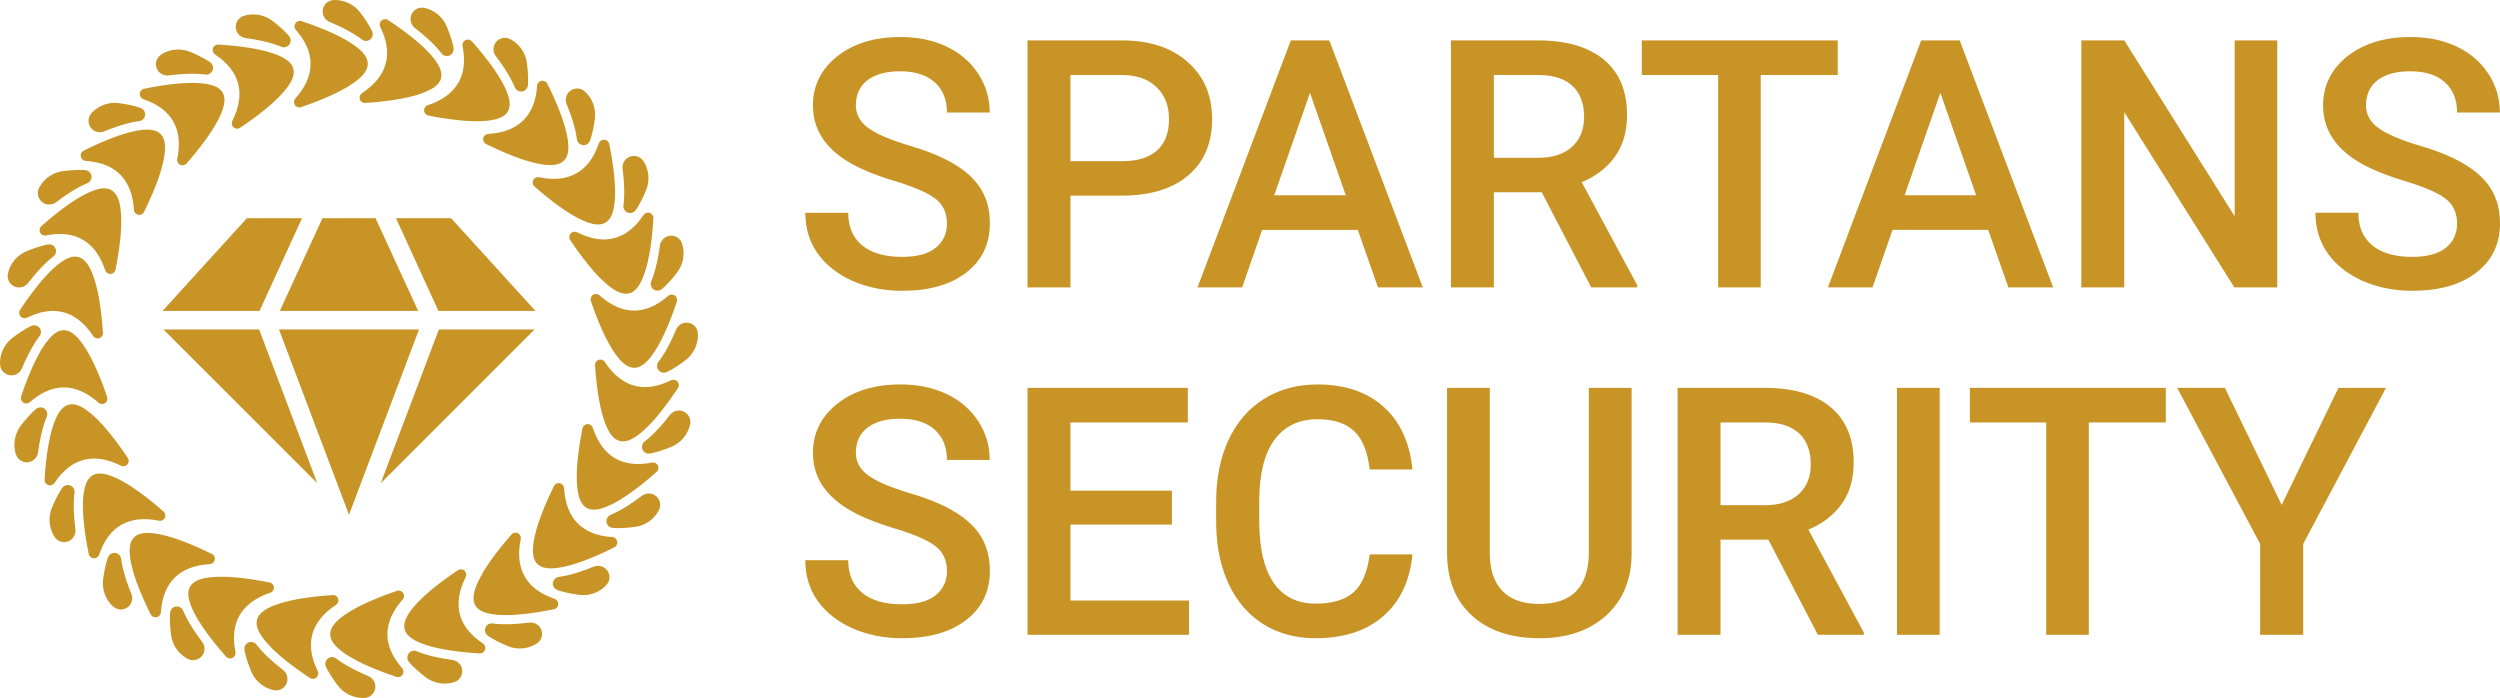
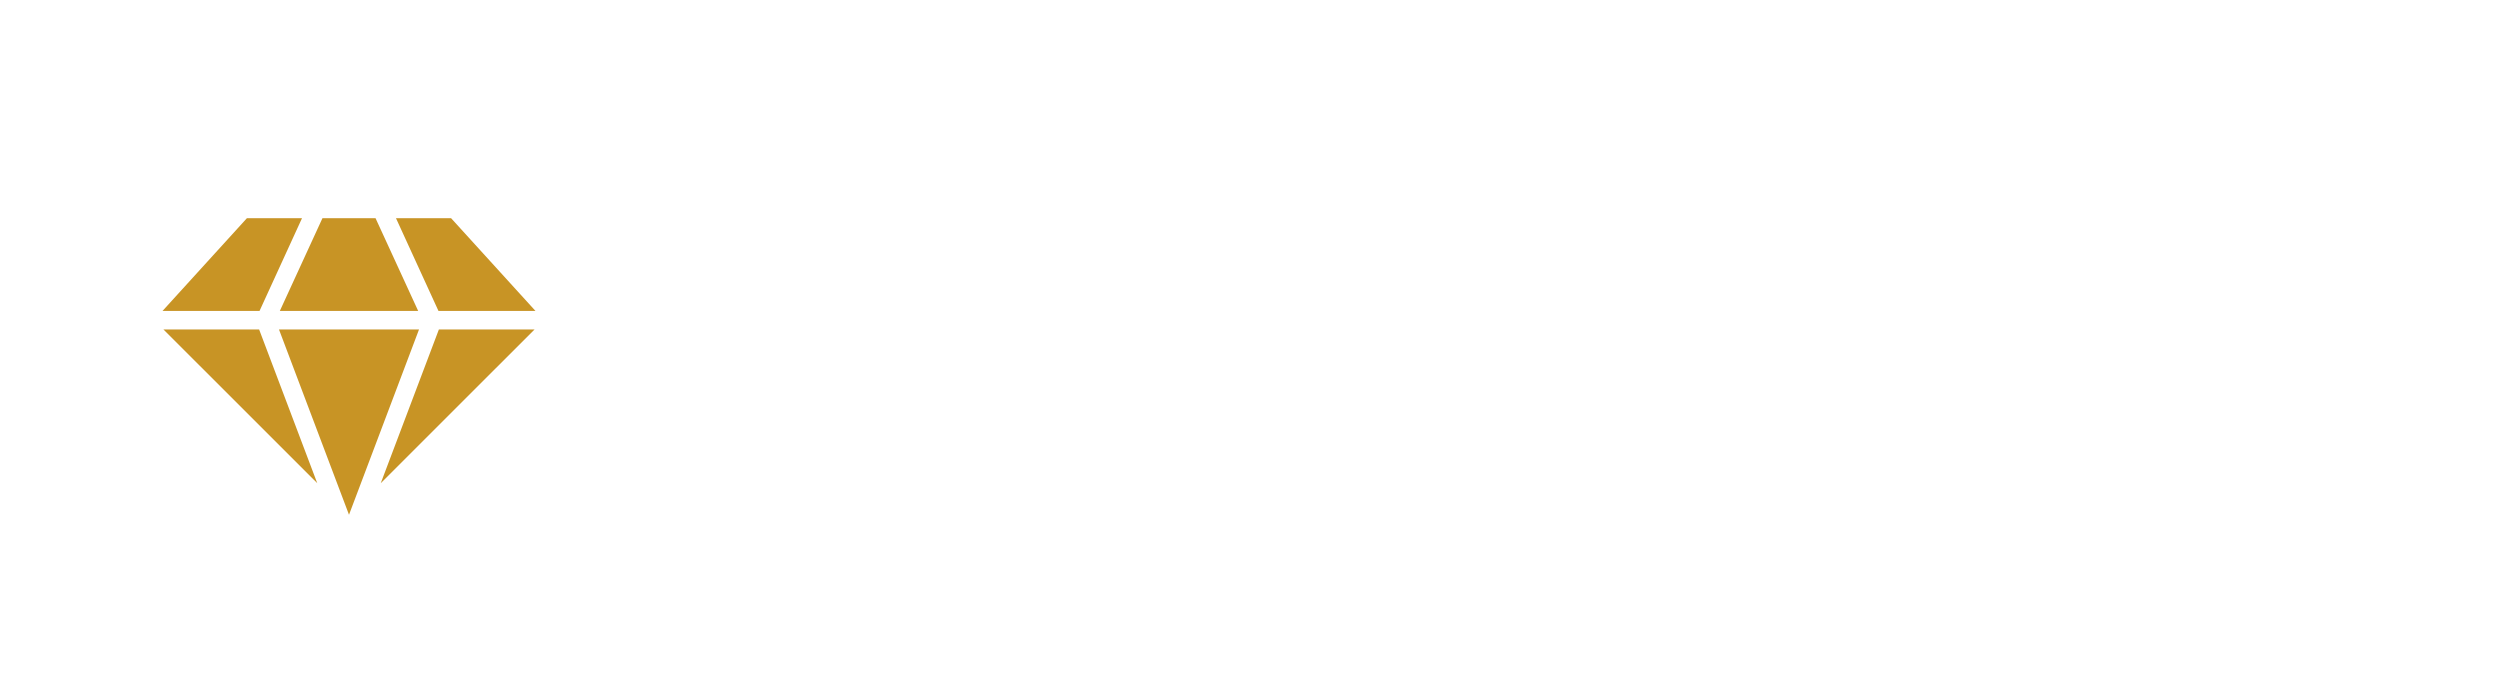
<svg xmlns="http://www.w3.org/2000/svg" xmlns:ns1="http://sodipodi.sourceforge.net/DTD/sodipodi-0.dtd" xmlns:ns2="http://www.inkscape.org/namespaces/inkscape" width="791.547" height="221.004" viewBox="0 0 791.547 221.004" fill="none" version="1.1" id="svg8" ns1:docname="31fe500f2ce1616dced9d0f2376b598d.svg">
  <defs id="defs12" />
  <ns1:namedview id="namedview10" pagecolor="#ffffff" bordercolor="#666666" borderopacity="1.0" ns2:pageshadow="2" ns2:pageopacity="0.0" ns2:pagecheckerboard="0" />
-   <path d="m 299.823,70.858 c 0,-3.438 -1.217,-6.087 -3.652,-7.949 -2.399,-1.862 -6.75,-3.742 -13.052,-5.64 -6.302,-1.898 -11.315,-4.01 -15.039,-6.338 -7.126,-4.476 -10.688,-10.312 -10.688,-17.51 0,-6.302 2.56,-11.494 7.68,-15.576 5.157,-4.082 11.835,-6.123 20.034,-6.123 5.443,0 10.295,1.003 14.556,3.008 4.261,2.005 7.609,4.87 10.044,8.594 2.435,3.688 3.652,7.788 3.652,12.3 h -13.535 c 0,-4.082 -1.289,-7.269 -3.867,-9.56 -2.542,-2.328 -6.195,-3.491 -10.957,-3.491 -4.44,0 -7.895,0.949 -10.366,2.847 -2.435,1.898 -3.653,4.548 -3.653,7.949 0,2.865 1.325,5.264 3.975,7.197 2.65,1.898 7.018,3.76 13.106,5.586 6.087,1.79 10.974,3.849 14.663,6.177 3.688,2.292 6.391,4.941 8.11,7.949 1.719,2.972 2.578,6.463 2.578,10.474 0,6.517 -2.506,11.709 -7.519,15.576 -4.978,3.831 -11.745,5.747 -20.303,5.747 -5.658,0 -10.868,-1.038 -15.63,-3.115 -4.727,-2.113 -8.415,-5.013 -11.064,-8.701 -2.614,-3.688 -3.921,-7.985 -3.921,-12.891 h 13.588 c 0,4.44 1.469,7.878 4.405,10.312 2.936,2.435 7.143,3.652 12.622,3.652 4.726,0 8.271,-0.949 10.635,-2.847 2.399,-1.934 3.598,-4.476 3.598,-7.627 z m 39.102,-8.916 v 29.058 h -13.589 v -78.203 h 29.917 c 8.737,0 15.666,2.274 20.786,6.821 5.156,4.548 7.734,10.563 7.734,18.047 0,7.663 -2.524,13.625 -7.573,17.886 -5.013,4.261 -12.049,6.392 -21.108,6.392 z m 0,-10.903 h 16.328 c 4.834,0 8.522,-1.128 11.064,-3.384 2.543,-2.292 3.814,-5.586 3.814,-9.883 0,-4.225 -1.289,-7.591 -3.867,-10.098 -2.578,-2.542 -6.123,-3.849 -10.635,-3.921 h -16.704 z m 90.986,21.753 h -30.293 l -6.338,18.208 h -14.126 l 29.541,-78.203 h 12.193 l 29.594,78.203 h -14.179 z m -26.479,-10.957 h 22.666 l -11.333,-32.441 z m 84.702,-0.967 h -15.147 v 30.132 h -13.589 v -78.203 h 27.5 c 9.024,0 15.988,2.023 20.894,6.069 4.906,4.046 7.358,9.901 7.358,17.564 0,5.228 -1.271,9.614 -3.813,13.159 -2.507,3.509 -6.016,6.213 -10.527,8.11 l 17.563,32.603 v 0.698 h -14.556 z m -15.147,-10.903 h 13.965 c 4.583,0 8.164,-1.146 10.742,-3.438 2.578,-2.327 3.868,-5.496 3.868,-9.507 0,-4.189 -1.2,-7.43 -3.599,-9.722 -2.363,-2.292 -5.908,-3.473 -10.635,-3.545 h -14.341 z m 108.872,-26.211 h -24.384 v 67.246 h -13.482 v -67.246 h -24.17 v -10.957 h 62.036 z m 47.642,49.038 h -30.293 l -6.338,18.208 h -14.126 l 29.541,-78.203 h 12.193 l 29.594,78.203 h -14.179 z m -26.48,-10.957 h 22.667 l -11.334,-32.441 z m 118.003,29.165 h -13.588 l -34.859,-55.483 v 55.483 h -13.589 v -78.203 h 13.589 l 34.966,55.698 v -55.698 h 13.481 z m 56.934,-20.142 c 0,-3.438 -1.217,-6.087 -3.652,-7.949 -2.399,-1.862 -6.75,-3.742 -13.052,-5.64 -6.302,-1.898 -11.315,-4.01 -15.039,-6.338 -7.126,-4.476 -10.689,-10.312 -10.689,-17.51 0,-6.302 2.561,-11.494 7.681,-15.576 5.156,-4.082 11.834,-6.123 20.034,-6.123 5.443,0 10.295,1.003 14.556,3.008 4.261,2.005 7.609,4.87 10.044,8.594 2.435,3.688 3.652,7.788 3.652,12.3 h -13.535 c 0,-4.082 -1.289,-7.269 -3.867,-9.56 -2.542,-2.328 -6.195,-3.491 -10.957,-3.491 -4.44,0 -7.896,0.949 -10.366,2.847 -2.435,1.898 -3.653,4.548 -3.653,7.949 0,2.865 1.325,5.264 3.975,7.197 2.65,1.898 7.018,3.76 13.105,5.586 6.088,1.79 10.975,3.849 14.663,6.177 3.689,2.292 6.392,4.941 8.111,7.949 1.719,2.972 2.578,6.463 2.578,10.474 0,6.517 -2.507,11.709 -7.52,15.576 -4.977,3.831 -11.744,5.747 -20.302,5.747 -5.658,0 -10.868,-1.038 -15.63,-3.115 -4.727,-2.113 -8.415,-5.013 -11.065,-8.701 -2.614,-3.688 -3.921,-7.985 -3.921,-12.891 h 13.589 c 0,4.44 1.468,7.878 4.405,10.312 2.936,2.435 7.143,3.652 12.622,3.652 4.726,0 8.271,-0.949 10.634,-2.847 2.399,-1.934 3.599,-4.476 3.599,-7.627 z M 299.823,180.858 c 0,-3.437 -1.217,-6.087 -3.652,-7.949 -2.399,-1.862 -6.75,-3.742 -13.052,-5.639 -6.302,-1.898 -11.315,-4.011 -15.039,-6.338 -7.126,-4.476 -10.688,-10.313 -10.688,-17.51 0,-6.302 2.56,-11.494 7.68,-15.576 5.157,-4.082 11.835,-6.123 20.034,-6.123 5.443,0 10.295,1.002 14.556,3.007 4.261,2.006 7.609,4.87 10.044,8.594 2.435,3.688 3.652,7.788 3.652,12.3 h -13.535 c 0,-4.082 -1.289,-7.269 -3.867,-9.561 -2.542,-2.327 -6.195,-3.491 -10.957,-3.491 -4.44,0 -7.895,0.949 -10.366,2.847 -2.435,1.898 -3.653,4.547 -3.653,7.949 0,2.865 1.325,5.264 3.975,7.197 2.65,1.898 7.018,3.76 13.106,5.586 6.087,1.791 10.974,3.85 14.663,6.177 3.688,2.292 6.391,4.942 8.11,7.949 1.719,2.972 2.578,6.464 2.578,10.474 0,6.517 -2.506,11.709 -7.519,15.576 -4.978,3.832 -11.745,5.747 -20.303,5.747 -5.658,0 -10.868,-1.038 -15.63,-3.115 -4.727,-2.113 -8.415,-5.013 -11.064,-8.701 -2.614,-3.688 -3.921,-7.985 -3.921,-12.891 h 13.588 c 0,4.44 1.469,7.878 4.405,10.313 2.936,2.435 7.143,3.652 12.622,3.652 4.726,0 8.271,-0.949 10.635,-2.847 2.399,-1.933 3.598,-4.476 3.598,-7.627 z m 71.221,-14.77 h -32.119 v 24.062 h 37.544 V 201 h -51.133 v -78.203 h 50.757 v 10.957 h -37.168 v 21.592 h 32.119 z m 76.162,9.453 c -0.788,8.343 -3.867,14.86 -9.238,19.551 -5.371,4.655 -12.515,6.982 -21.431,6.982 -6.23,0 -11.727,-1.468 -16.489,-4.404 -4.727,-2.972 -8.379,-7.179 -10.957,-12.622 -2.578,-5.443 -3.921,-11.763 -4.029,-18.96 v -7.305 c 0,-7.376 1.307,-13.875 3.921,-19.497 2.614,-5.622 6.356,-9.954 11.226,-12.998 4.906,-3.044 10.563,-4.565 16.973,-4.565 8.629,0 15.576,2.345 20.839,7.036 5.264,4.691 8.326,11.315 9.185,19.873 h -13.535 c -0.645,-5.622 -2.292,-9.668 -4.942,-12.139 -2.613,-2.506 -6.463,-3.76 -11.547,-3.76 -5.909,0 -10.456,2.167 -13.643,6.499 -3.151,4.297 -4.762,10.617 -4.834,18.96 v 6.929 c 0,8.451 1.504,14.896 4.512,19.336 3.043,4.44 7.484,6.66 13.32,6.66 5.335,0 9.346,-1.199 12.031,-3.598 2.686,-2.4 4.387,-6.392 5.103,-11.978 z m 69.395,-52.744 v 52.261 c 0,8.307 -2.668,14.895 -8.003,19.765 -5.3,4.834 -12.372,7.251 -21.216,7.251 -8.952,0 -16.06,-2.381 -21.323,-7.143 -5.264,-4.799 -7.896,-11.441 -7.896,-19.927 v -52.207 h 13.535 v 52.314 c 0,5.228 1.325,9.221 3.975,11.978 2.65,2.757 6.553,4.136 11.709,4.136 10.456,0 15.683,-5.515 15.683,-16.543 v -51.885 z m 43.291,48.071 H 544.745 V 201 h -13.589 v -78.203 h 27.5 c 9.024,0 15.988,2.023 20.894,6.069 4.905,4.046 7.358,9.901 7.358,17.564 0,5.228 -1.271,9.614 -3.813,13.159 -2.507,3.509 -6.016,6.212 -10.528,8.11 l 17.564,32.603 V 201 h -14.556 z m -15.147,-10.903 h 13.965 c 4.583,0 8.164,-1.146 10.742,-3.438 2.578,-2.327 3.867,-5.496 3.867,-9.506 0,-4.19 -1.199,-7.431 -3.598,-9.722 -2.364,-2.292 -5.909,-3.473 -10.635,-3.545 H 544.745 Z M 614.14,201 h -13.536 v -78.203 h 13.536 z m 71.596,-67.246 H 661.352 V 201 H 647.87 V 133.754 H 623.7 v -10.957 h 62.036 z m 36.685,26.103 17.993,-37.06 h 15.039 l -26.211,49.414 V 201 H 715.6 v -28.789 l -26.265,-49.414 h 15.093 z" fill="#c89425" id="path2" />
-   <path fill-rule="evenodd" clip-rule="evenodd" d="m 115.349,220.996 c -3.271,0.128 -6.403,-1.343 -8.39,-3.942 -1.575,-2.065 -2.84,-4.022 -3.768,-5.893 0,0 0,-0.001 0.024,-0.018 -0.448,-0.9 -0.208,-1.993 0.576,-2.623 0.785,-0.631 1.903,-0.631 2.688,0 0.558,0.431 1.17,0.864 1.832,1.293 2.203,1.428 5.008,2.86 8.42,4.293 1.517,0.689 2.363,2.332 2.044,3.969 -0.321,1.638 -1.725,2.839 -3.39,2.904 -0.013,0.013 -0.026,0.013 -0.036,0.017 z m -28.787,-2.497 c -3.166,-0.716 -5.784,-2.921 -7.029,-5.919 -1.004,-2.43 -1.729,-4.671 -2.146,-6.736 0,-0.001 0,-0.005 0.025,-0.012 -0.198,-0.986 0.317,-1.979 1.238,-2.385 0.921,-0.406 2.001,-0.118 2.595,0.694 0.429,0.564 0.906,1.14 1.435,1.723 1.756,1.95 4.095,4.059 7.016,6.323 1.292,1.065 1.685,2.872 0.95,4.374 -0.736,1.502 -2.405,2.302 -4.035,1.934 -0.018,0.007 -0.033,0.005 -0.049,0.002 z M 106.39,191.507 c 0.645,-0.424 0.924,-1.232 0.67,-1.962 -0.25,-0.734 -0.962,-1.202 -1.731,-1.142 -7.058,0.49 -12.637,1.363 -16.716,2.65 -4.066,1.282 -6.567,2.846 -7.214,5.046 -0.643,2.178 0.631,4.728 3.429,7.827 2.847,3.156 7.263,6.722 13.267,10.715 0.645,0.436 1.504,0.382 2.091,-0.129 0.587,-0.515 0.754,-1.357 0.41,-2.055 l 0.001,-0.005 c -2.145,-4.324 -2.66,-8.231 -1.681,-11.716 0.973,-3.475 3.446,-6.572 7.474,-9.229 z m 37.405,24.481 c -3.117,0.974 -6.515,0.367 -9.106,-1.623 -2.071,-1.597 -3.809,-3.166 -5.199,-4.741 0,-0.002 -0.002,-0.002 0.018,-0.023 -0.667,-0.756 -0.717,-1.872 -0.123,-2.686 0.594,-0.813 1.674,-1.102 2.595,-0.694 0.654,0.272 1.354,0.533 2.104,0.774 2.506,0.814 5.592,1.468 9.267,1.97 1.649,0.275 2.89,1.643 3.006,3.31 0.113,1.664 -0.931,3.191 -2.526,3.688 -0.011,0.016 -0.023,0.02 -0.038,0.024 z m -16.302,-26.179 c 0.515,-0.578 0.574,-1.43 0.141,-2.071 -0.429,-0.64 -1.239,-0.91 -1.968,-0.654 -6.69,2.297 -11.853,4.588 -15.458,6.886 -3.599,2.292 -5.607,4.447 -5.667,6.741 -0.056,2.27 1.834,4.401 5.34,6.672 3.568,2.312 8.756,4.613 15.588,6.916 0.738,0.256 1.553,-0.018 1.988,-0.666 0.431,-0.649 0.375,-1.508 -0.139,-2.092 0.001,-0.001 0.001,-0.005 0.001,-0.005 -3.191,-3.619 -4.698,-7.261 -4.658,-10.88 0.041,-3.608 1.627,-7.241 4.831,-10.849 z m -68.081,18.795 c -2.869,-1.513 -4.825,-4.323 -5.248,-7.538 -0.339,-2.599 -0.458,-4.942 -0.326,-7.04 0,-0.002 0,-0.002 0.029,-0.002 0.063,-1.006 0.817,-1.832 1.814,-1.986 0.993,-0.154 1.962,0.404 2.325,1.343 0.268,0.656 0.582,1.335 0.939,2.037 1.191,2.332 2.899,4.966 5.128,7.904 0.973,1.361 0.882,3.213 -0.219,4.472 -1.102,1.261 -2.925,1.596 -4.403,0.817 -0.018,0.006 -0.029,-0.002 -0.038,-0.007 z M 85.562,187.683 c 0.736,-0.241 1.212,-0.949 1.158,-1.721 -0.051,-0.772 -0.618,-1.406 -1.379,-1.548 -6.942,-1.357 -12.558,-1.955 -16.829,-1.766 -4.262,0.185 -7.082,1.047 -8.278,3.004 -1.185,1.939 -0.613,4.73 1.288,8.45 1.932,3.784 5.275,8.372 10.041,13.785 0.509,0.589 1.354,0.759 2.053,0.416 0.699,-0.344 1.08,-1.116 0.926,-1.881 0.005,-0.001 0.005,-0.001 0.005,-0.005 -0.955,-4.729 -0.44,-8.636 1.404,-11.751 1.841,-3.104 5.03,-5.457 9.61,-6.981 z m 61.879,-4.977 c 0.348,-0.689 0.183,-1.528 -0.399,-2.035 -0.581,-0.509 -1.433,-0.558 -2.071,-0.122 -5.867,3.951 -10.26,7.499 -13.15,10.652 -2.882,3.146 -4.264,5.748 -3.728,7.979 0.533,2.207 2.912,3.776 6.886,5.064 4.043,1.309 9.651,2.189 16.847,2.644 0.777,0.056 1.495,-0.418 1.747,-1.158 0.25,-0.737 -0.026,-1.553 -0.676,-1.982 l 0.002,-0.006 c -4.021,-2.672 -6.421,-5.796 -7.317,-9.305 -0.894,-3.495 -0.301,-7.415 1.859,-11.731 z m 20.243,14.406 c 1.66,-0.159 3.209,0.839 3.753,2.416 0.54,1.576 -0.073,3.318 -1.479,4.211 -0.011,0.018 -0.024,0.029 -0.038,0.036 -2.749,1.742 -6.17,2.035 -9.174,0.787 -2.412,-1.004 -4.496,-2.072 -6.245,-3.231 0,-0.002 -0.002,-0.002 0.013,-0.026 -0.839,-0.558 -1.178,-1.623 -0.814,-2.562 0.363,-0.939 1.33,-1.497 2.325,-1.345 0.701,0.098 1.446,0.165 2.233,0.207 2.62,0.136 5.76,-0.025 9.426,-0.491 z M 35.771,192.006 c -2.381,-2.202 -3.544,-5.426 -3.117,-8.64 0.344,-2.583 0.835,-4.868 1.502,-6.85 0,-0.002 0.002,-0.006 0.029,0.001 0.321,-0.955 1.263,-1.556 2.263,-1.447 1,0.108 1.792,0.9 1.901,1.901 0.091,0.701 0.216,1.437 0.381,2.208 0.545,2.557 1.509,5.538 2.899,8.943 0.587,1.562 0.02,3.32 -1.363,4.251 -1.386,0.928 -3.227,0.785 -4.452,-0.348 -0.018,-0.002 -0.031,-0.012 -0.042,-0.023 z M 66.44,178.6 c 0.772,-0.044 1.415,-0.605 1.564,-1.363 0.149,-0.755 -0.234,-1.52 -0.931,-1.852 -6.353,-3.107 -11.623,-5.139 -15.798,-6.063 -4.166,-0.924 -7.112,-0.821 -8.774,0.759 -1.645,1.566 -1.816,4.411 -0.944,8.495 0.89,4.157 2.932,9.452 6.132,15.914 0.343,0.7 1.114,1.084 1.877,0.932 0.765,-0.149 1.332,-0.798 1.381,-1.577 h 0.005 c 0.301,-4.818 1.81,-8.457 4.398,-10.989 2.582,-2.522 6.272,-3.968 11.088,-4.256 z m 98.429,-7.917 c 0.158,-0.756 -0.219,-1.522 -0.909,-1.863 -0.694,-0.342 -1.531,-0.166 -2.032,0.419 -4.644,5.335 -7.971,9.898 -9.946,13.69 -1.97,3.784 -2.631,6.656 -1.535,8.671 1.086,1.995 3.789,2.896 7.961,3.11 4.244,0.219 9.89,-0.383 16.957,-1.803 0.767,-0.149 1.336,-0.796 1.387,-1.572 0.054,-0.779 -0.428,-1.495 -1.166,-1.741 0.002,-0.005 0,-0.005 0,-0.005 -4.573,-1.541 -7.701,-3.942 -9.475,-7.095 -1.767,-3.146 -2.209,-7.085 -1.24,-11.813 z m 23.248,8.691 c 1.562,-0.587 3.319,-0.02 4.251,1.362 0.928,1.385 0.784,3.228 -0.348,4.453 -0.002,0.018 -0.013,0.031 -0.024,0.041 -2.201,2.381 -5.425,3.545 -8.64,3.117 -2.582,-0.348 -4.867,-0.835 -6.85,-1.502 -0.001,-0.002 -0.005,-0.002 0.002,-0.029 -0.955,-0.321 -1.556,-1.263 -1.448,-2.263 0.111,-1.004 0.901,-1.792 1.901,-1.901 0.702,-0.091 1.437,-0.216 2.209,-0.381 2.557,-0.545 5.538,-1.509 8.943,-2.899 z M 50.317,164.877 c 0.756,0.158 1.522,-0.219 1.863,-0.913 0.339,-0.693 0.167,-1.528 -0.419,-2.03 -5.335,-4.644 -9.898,-7.971 -13.69,-9.946 -3.785,-1.97 -6.656,-2.631 -8.671,-1.535 -1.995,1.085 -2.896,3.789 -3.11,7.96 -0.219,4.244 0.382,9.891 1.803,16.958 0.149,0.765 0.795,1.336 1.571,1.386 0.777,0.051 1.491,-0.427 1.741,-1.165 h 0.005 c 1.54,-4.574 3.938,-7.701 7.094,-9.475 3.146,-1.767 7.085,-2.209 11.813,-1.24 z m -33.092,5.049 c -1.74,-2.749 -2.031,-6.171 -0.785,-9.175 1.004,-2.412 2.071,-4.499 3.231,-6.244 0,0 0.002,-0.002 0.025,0.011 0.558,-0.839 1.624,-1.177 2.562,-0.81 0.939,0.362 1.497,1.33 1.345,2.324 -0.098,0.702 -0.167,1.446 -0.207,2.233 -0.136,2.62 0.025,5.761 0.491,9.426 0.16,1.66 -0.839,3.209 -2.416,3.753 -1.577,0.54 -3.318,-0.072 -4.211,-1.479 -0.018,-0.01 -0.029,-0.025 -0.038,-0.038 z M 178.595,154.557 c -0.044,-0.768 -0.606,-1.415 -1.363,-1.564 -0.756,-0.146 -1.52,0.234 -1.852,0.932 -3.108,6.355 -5.139,11.626 -6.063,15.8 -0.924,4.166 -0.821,7.108 0.759,8.774 1.566,1.645 4.411,1.815 8.495,0.942 4.157,-0.888 9.452,-2.93 15.914,-6.132 0.699,-0.339 1.084,-1.111 0.931,-1.876 -0.148,-0.764 -0.797,-1.332 -1.574,-1.381 l -0.002,-0.005 c -4.819,-0.301 -8.457,-1.81 -10.989,-4.398 -2.522,-2.582 -3.968,-6.273 -4.256,-11.09 z m 24.72,2.367 c 1.361,-0.973 3.213,-0.883 4.472,0.219 1.262,1.102 1.6,2.925 0.818,4.403 0.005,0.017 -0.002,0.029 -0.008,0.039 -1.513,2.868 -4.323,4.825 -7.538,5.247 -2.598,0.337 -4.941,0.459 -7.04,0.326 0,0 -0.002,0 -0.002,-0.029 -1.005,-0.063 -1.832,-0.817 -1.986,-1.814 -0.154,-0.993 0.406,-1.962 1.343,-2.325 0.656,-0.268 1.335,-0.581 2.037,-0.938 2.332,-1.194 4.967,-2.9 7.904,-5.129 z m -15.638,-21.493 c -0.241,-0.734 -0.95,-1.209 -1.722,-1.158 -0.768,0.054 -1.406,0.619 -1.547,1.381 -1.356,6.94 -1.955,12.557 -1.767,16.828 0.185,4.262 1.047,7.082 3.005,8.278 1.938,1.183 4.729,0.612 8.449,-1.288 3.786,-1.932 8.372,-5.275 13.785,-10.041 0.589,-0.51 0.759,-1.354 0.417,-2.053 -0.345,-0.7 -1.116,-1.08 -1.881,-0.926 l -0.002,-0.006 c -4.733,0.955 -8.64,0.44 -11.751,-1.404 -3.108,-1.841 -5.459,-5.031 -6.981,-9.612 h -10e-4 z M 38.294,147.446 c 0.692,0.348 1.528,0.183 2.037,-0.398 0.509,-0.582 0.558,-1.435 0.121,-2.071 -3.95,-5.868 -7.498,-10.26 -10.652,-13.151 -3.146,-2.881 -5.748,-4.264 -7.979,-3.727 -2.207,0.532 -3.776,2.912 -5.065,6.886 -1.308,4.042 -2.189,9.651 -2.647,16.846 -0.054,0.778 0.422,1.495 1.16,1.747 0.738,0.25 1.551,-0.025 1.982,-0.676 l 0.005,0.002 c 2.669,-4.021 5.797,-6.42 9.303,-7.317 3.497,-0.893 7.419,-0.301 11.731,1.859 z M 5.013,143.802 c -0.973,-3.116 -0.366,-6.514 1.624,-9.105 1.596,-2.072 3.166,-3.809 4.741,-5.199 0.002,-0.002 0.002,-0.002 0.024,0.018 0.756,-0.667 1.872,-0.718 2.686,-0.123 0.814,0.594 1.102,1.674 0.694,2.595 -0.272,0.654 -0.533,1.353 -0.774,2.103 -0.814,2.503 -1.472,5.593 -1.97,9.268 -0.275,1.645 -1.643,2.89 -3.311,3.006 -1.663,0.112 -3.191,-0.932 -3.688,-2.526 -0.016,-0.011 -0.02,-0.024 -0.024,-0.038 z M 212.183,131.299 c 1.062,-1.292 2.871,-1.685 4.373,-0.95 1.502,0.736 2.301,2.405 1.934,4.036 0.007,0.018 0.005,0.033 0.001,0.049 -0.715,3.166 -2.921,5.784 -5.918,7.027 -2.43,1.006 -4.671,1.73 -6.736,2.147 -0.002,0 -0.005,0 -0.012,-0.025 -0.986,0.197 -1.979,-0.317 -2.385,-1.238 -0.406,-0.92 -0.118,-2 0.694,-2.595 0.563,-0.429 1.14,-0.906 1.723,-1.435 1.95,-1.756 4.059,-4.095 6.324,-7.016 z m -20.681,-16.693 c -0.424,-0.645 -1.232,-0.924 -1.962,-0.674 -0.731,0.252 -1.202,0.964 -1.14,1.734 0.485,7.058 1.361,12.638 2.649,16.713 1.283,4.07 2.845,6.569 5.043,7.218 2.178,0.643 4.728,-0.633 7.826,-3.429 3.157,-2.846 6.723,-7.266 10.715,-13.266 0.437,-0.645 0.383,-1.504 -0.128,-2.091 -0.515,-0.589 -1.357,-0.756 -2.055,-0.41 -0.006,-0.005 -0.006,-0.002 -0.006,-0.002 -4.321,2.146 -8.23,2.66 -11.715,1.682 -3.475,-0.973 -6.572,-3.447 -9.229,-7.475 z M 31.194,127.499 c 0.576,0.515 1.43,0.575 2.071,0.142 0.64,-0.43 0.91,-1.24 0.654,-1.968 -2.298,-6.691 -4.588,-11.853 -6.886,-15.461 -2.294,-3.595 -4.447,-5.607 -6.741,-5.665 -2.271,-0.056 -4.402,1.834 -6.672,5.341 -2.312,3.564 -4.614,8.756 -6.918,15.587 -0.252,0.738 0.02,1.553 0.669,1.988 0.649,0.432 1.504,0.375 2.091,-0.139 0.002,0.002 0.002,0.002 0.005,0.002 3.619,-3.191 7.261,-4.703 10.88,-4.661 3.608,0.043 7.241,1.631 10.849,4.833 z M 0.008,115.351 C -0.121,112.082 1.349,108.952 3.949,106.963 c 2.066,-1.575 4.023,-2.84 5.893,-3.768 0,0 0.002,-0.002 0.018,0.024 0.901,-0.448 1.993,-0.209 2.624,0.576 0.63,0.785 0.631,1.903 0,2.687 -0.435,0.559 -0.864,1.167 -1.294,1.832 -1.428,2.204 -2.859,5.009 -4.293,8.421 -0.689,1.517 -2.332,2.363 -3.968,2.042 -1.638,-0.319 -2.84,-1.723 -2.907,-3.39 -0.011,-0.011 -0.011,-0.024 -0.013,-0.036 z M 214.104,104.265 c 0.689,-1.521 2.333,-2.363 3.969,-2.044 1.638,0.32 2.839,1.723 2.907,3.39 0.01,0.013 0.01,0.025 0.012,0.036 0.129,3.271 -1.341,6.399 -3.941,8.39 -2.066,1.575 -4.023,2.84 -5.893,3.768 0,0 -0.002,0 -0.018,-0.024 -0.901,0.448 -1.993,0.207 -2.624,-0.578 -0.631,-0.785 -0.631,-1.901 0,-2.686 0.435,-0.56 0.864,-1.17 1.294,-1.832 1.428,-2.203 2.859,-5.01 4.293,-8.42 z M 189.806,93.501 c -0.576,-0.515 -1.43,-0.574 -2.071,-0.143 -0.64,0.431 -0.91,1.243 -0.654,1.97 2.297,6.691 4.588,11.853 6.886,15.459 2.294,3.599 4.447,5.607 6.741,5.667 2.27,0.056 4.401,-1.834 6.672,-5.341 2.312,-3.568 4.613,-8.758 6.918,-15.589 0.252,-0.736 -0.02,-1.551 -0.668,-1.986 -0.649,-0.435 -1.504,-0.375 -2.091,0.14 -0.002,-0.002 -0.002,-0.002 -0.006,-0.002 -3.619,3.191 -7.261,4.699 -10.88,4.659 -3.607,-0.042 -7.241,-1.627 -10.849,-4.831 z M 29.498,106.394 c 0.424,0.645 1.232,0.92 1.963,0.67 0.73,-0.25 1.201,-0.962 1.14,-1.734 -0.486,-7.054 -1.361,-12.634 -2.649,-16.713 -1.283,-4.07 -2.845,-6.567 -5.043,-7.214 -2.178,-0.643 -4.728,0.631 -7.826,3.428 -3.157,2.847 -6.723,7.263 -10.715,13.266 -0.437,0.645 -0.382,1.504 0.129,2.091 0.515,0.588 1.357,0.754 2.055,0.406 l 0.005,0.006 c 4.322,-2.146 8.23,-2.66 11.715,-1.685 3.476,0.974 6.572,3.448 9.229,7.476 z M 2.507,86.562 c 0.716,-3.164 2.921,-5.784 5.918,-7.027 2.43,-1.004 4.671,-1.729 6.736,-2.146 0.002,0 0.005,0 0.013,0.025 0.986,-0.198 1.979,0.317 2.385,1.238 0.406,0.921 0.118,2.001 -0.694,2.595 -0.564,0.428 -1.14,0.906 -1.723,1.433 -1.95,1.76 -4.059,4.097 -6.324,7.02 -1.062,1.292 -2.87,1.685 -4.373,0.95 -1.502,-0.736 -2.301,-2.405 -1.934,-4.035 -0.007,-0.02 -0.005,-0.036 -0.002,-0.051 z m 204.378,-17.394 c 0.054,-0.777 -0.422,-1.495 -1.16,-1.747 -0.737,-0.252 -1.551,0.025 -1.982,0.676 l -0.006,-0.002 c -2.669,4.021 -5.797,6.42 -9.303,7.316 -3.497,0.895 -7.419,0.303 -11.732,-1.857 -0.692,-0.348 -1.527,-0.185 -2.036,0.399 -0.51,0.582 -0.558,1.433 -0.122,2.071 3.951,5.867 7.499,10.26 10.652,13.149 3.146,2.883 5.748,4.268 7.978,3.729 2.207,-0.533 3.777,-2.912 5.065,-6.886 1.308,-4.043 2.189,-9.653 2.648,-16.847 z m 2.075,8.473 c 0.275,-1.649 1.643,-2.89 3.31,-3.006 1.664,-0.116 3.191,0.931 3.688,2.526 0.016,0.011 0.02,0.024 0.024,0.038 0.973,3.117 0.366,6.514 -1.624,9.106 -1.597,2.071 -3.166,3.809 -4.741,5.199 -10e-4,0 -10e-4,0.002 -0.023,-0.018 -0.756,0.667 -1.872,0.718 -2.686,0.123 -0.813,-0.596 -1.101,-1.674 -0.694,-2.595 0.272,-0.654 0.533,-1.355 0.774,-2.104 0.814,-2.506 1.471,-5.592 1.97,-9.267 z m -175.64,7.928 c 0.241,0.734 0.95,1.212 1.722,1.158 0.768,-0.051 1.406,-0.62 1.548,-1.379 1.355,-6.942 1.955,-12.558 1.767,-16.829 -0.185,-4.262 -1.047,-7.082 -3.005,-8.278 -1.939,-1.185 -4.729,-0.613 -8.45,1.286 -3.785,1.934 -8.372,5.279 -13.785,10.041 -0.589,0.511 -0.759,1.355 -0.417,2.055 0.344,0.699 1.116,1.08 1.881,0.926 l 0.002,0.005 c 4.733,-0.955 8.64,-0.44 11.751,1.404 3.108,1.841 5.458,5.03 6.98,9.61 h 0.002 z m -20.921,-26.15 c 1.513,-2.87 4.324,-4.825 7.538,-5.248 2.599,-0.339 4.941,-0.458 7.04,-0.326 0,0 0.002,0 0.002,0.029 1.006,0.063 1.832,0.817 1.986,1.81 0.154,0.995 -0.406,1.964 -1.343,2.329 -0.656,0.268 -1.335,0.582 -2.037,0.939 -2.332,1.19 -4.967,2.899 -7.904,5.128 -1.361,0.973 -3.213,0.882 -4.472,-0.219 -1.261,-1.102 -1.6,-2.925 -0.817,-4.403 -0.005,-0.018 0.002,-0.029 0.007,-0.038 z m 180.506,-13.787 c -0.148,-0.766 -0.795,-1.335 -1.571,-1.386 -0.777,-0.054 -1.491,0.424 -1.741,1.165 -0.006,-0.002 -0.006,0 -0.006,0 -1.54,4.574 -3.937,7.702 -7.094,9.474 -3.146,1.77 -7.085,2.212 -11.813,1.243 -0.756,-0.158 -1.522,0.219 -1.863,0.91 -0.339,0.694 -0.167,1.531 0.419,2.031 5.334,4.644 9.897,7.972 13.69,9.946 3.786,1.968 6.656,2.631 8.671,1.535 1.995,-1.087 2.896,-3.789 3.109,-7.96 0.22,-4.244 -0.382,-9.89 -1.803,-16.958 z m -150.501,20.81 c 0.043,0.772 0.605,1.415 1.363,1.564 0.756,0.149 1.52,-0.234 1.852,-0.931 3.108,-6.353 5.139,-11.623 6.063,-15.798 0.924,-4.166 0.821,-7.112 -0.759,-8.774 -1.566,-1.645 -4.411,-1.816 -8.495,-0.944 -4.157,0.888 -9.452,2.93 -15.914,6.132 -0.7,0.343 -1.084,1.111 -0.931,1.877 0.149,0.765 0.797,1.33 1.575,1.379 l 0.002,0.007 c 4.818,0.301 8.457,1.81 10.989,4.398 2.522,2.582 3.969,6.272 4.257,11.088 z m 154.704,-13.131 c -0.159,-1.66 0.839,-3.213 2.416,-3.753 1.576,-0.54 3.318,0.072 4.211,1.479 0.018,0.011 0.029,0.024 0.038,0.038 1.74,2.747 2.031,6.17 0.785,9.175 -1.004,2.412 -2.072,4.496 -3.231,6.243 0,0.002 -0.002,0.005 -0.026,-0.011 -0.558,0.839 -1.623,1.178 -2.562,0.814 -0.939,-0.362 -1.497,-1.332 -1.345,-2.325 0.098,-0.701 0.167,-1.446 0.207,-2.232 0.136,-2.62 -0.025,-5.761 -0.491,-9.426 z m -140.982,-2.992 c -0.158,0.756 0.219,1.522 0.91,1.863 0.694,0.339 1.531,0.167 2.031,-0.419 4.644,-5.335 7.972,-9.898 9.946,-13.69 1.97,-3.785 2.631,-6.656 1.535,-8.671 -1.085,-1.995 -3.789,-2.896 -7.96,-3.11 -4.244,-0.219 -9.89,0.382 -16.958,1.803 -0.766,0.149 -1.335,0.792 -1.386,1.571 -0.054,0.777 0.428,1.491 1.165,1.741 -0.002,0.005 0,0.005 0,0.005 4.574,1.538 7.702,3.938 9.476,7.094 1.767,3.146 2.209,7.085 1.24,11.813 z M 173.31,26.513 c -0.342,-0.699 -1.114,-1.084 -1.877,-0.933 -0.765,0.152 -1.332,0.799 -1.381,1.577 -0.005,0 -0.005,0.002 -0.005,0.002 -0.301,4.815 -1.811,8.457 -4.398,10.989 -2.582,2.522 -6.272,3.969 -11.088,4.255 -0.772,0.047 -1.415,0.607 -1.564,1.363 -0.149,0.759 0.234,1.522 0.931,1.854 6.353,3.108 11.623,5.137 15.798,6.063 4.166,0.924 7.113,0.821 8.774,-0.761 1.646,-1.564 1.816,-4.409 0.945,-8.493 -0.89,-4.157 -2.932,-9.452 -6.133,-15.914 z m -144.308,9.26 c 2.202,-2.381 5.425,-3.544 8.64,-3.117 2.582,0.344 4.867,0.835 6.85,1.502 0.002,0 0.005,0.002 -0.002,0.029 0.955,0.321 1.557,1.263 1.448,2.263 -0.111,1 -0.901,1.792 -1.901,1.901 -0.701,0.087 -1.437,0.214 -2.209,0.381 -2.557,0.545 -5.538,1.509 -8.943,2.899 -1.562,0.584 -3.32,0.02 -4.251,-1.363 -0.928,-1.386 -0.785,-3.227 0.348,-4.452 0.002,-0.018 0.013,-0.031 0.024,-0.042 z m 150.371,-2.894 c -0.587,-1.562 -0.019,-3.32 1.363,-4.251 1.386,-0.928 3.227,-0.786 4.452,0.348 0.019,0 0.031,0.013 0.042,0.024 2.381,2.202 3.545,5.425 3.117,8.64 -0.344,2.582 -0.835,4.867 -1.502,6.85 0,0.002 -0.002,0.002 -0.029,-0.002 -0.321,0.955 -1.263,1.557 -2.264,1.446 -1,-0.109 -1.792,-0.897 -1.9,-1.899 -0.091,-0.701 -0.216,-1.437 -0.381,-2.209 -0.545,-2.557 -1.509,-5.538 -2.899,-8.943 z M 69.175,14.113 c -0.777,-0.054 -1.495,0.422 -1.747,1.16 -0.25,0.738 0.025,1.551 0.676,1.982 l -0.002,0.005 c 4.021,2.669 6.42,5.797 7.317,9.303 0.893,3.497 0.301,7.419 -1.859,11.731 -0.348,0.692 -0.183,1.528 0.399,2.037 0.582,0.507 1.433,0.558 2.071,0.121 5.867,-3.95 10.26,-7.498 13.15,-10.652 2.881,-3.146 4.264,-5.748 3.727,-7.979 -0.533,-2.209 -2.912,-3.776 -6.886,-5.065 -4.043,-1.308 -9.651,-2.189 -16.847,-2.647 z m 80.259,-0.993 c -0.51,-0.589 -1.354,-0.761 -2.053,-0.417 -0.7,0.344 -1.08,1.116 -0.926,1.881 l -0.006,0.002 c 0.955,4.729 0.441,8.64 -1.404,11.751 -1.841,3.104 -5.031,5.458 -9.61,6.98 -0.735,0.245 -1.212,0.951 -1.158,1.723 0.051,0.768 0.618,1.406 1.379,1.548 6.943,1.355 12.558,1.955 16.829,1.767 4.262,-0.188 7.082,-1.049 8.278,-3.004 1.185,-1.939 0.612,-4.729 -1.289,-8.45 -1.931,-3.785 -5.275,-8.376 -10.041,-13.785 z M 95.529,6.7 c -0.738,-0.256 -1.553,0.02 -1.988,0.669 -0.431,0.645 -0.375,1.504 0.14,2.091 -0.002,0.002 -0.002,0.002 -0.002,0.005 3.191,3.619 4.699,7.259 4.659,10.88 -0.042,3.608 -1.627,7.241 -4.831,10.849 -0.515,0.576 -0.575,1.428 -0.141,2.071 0.429,0.64 1.24,0.91 1.968,0.65 6.691,-2.298 11.852,-4.586 15.459,-6.882 3.599,-2.294 5.607,-4.45 5.667,-6.741 0.056,-2.271 -1.834,-4.403 -5.341,-6.674 -3.568,-2.31 -8.756,-4.612 -15.587,-6.917 z m 27.375,-0.339 c -0.645,-0.435 -1.504,-0.382 -2.091,0.13 -0.587,0.515 -0.753,1.357 -0.409,2.055 -0.002,0.002 -0.002,0.005 -0.002,0.005 2.146,4.322 2.66,8.23 1.682,11.715 -0.974,3.476 -3.447,6.572 -7.475,9.229 -0.645,0.424 -0.924,1.232 -0.671,1.962 0.25,0.73 0.963,1.201 1.731,1.14 7.058,-0.486 12.637,-1.363 16.716,-2.649 4.067,-1.283 6.567,-2.845 7.214,-5.043 0.644,-2.178 -0.63,-4.728 -3.428,-7.83 -2.847,-3.153 -7.263,-6.721 -13.266,-10.715 z m 34.021,11.322 c -0.973,-1.363 -0.883,-3.213 0.219,-4.472 1.102,-1.261 2.925,-1.6 4.403,-0.817 0.018,-0.005 0.029,0 0.038,0.007 2.869,1.513 4.826,4.324 5.248,7.538 0.339,2.599 0.458,4.941 0.326,7.036 0,0.002 0,0.005 -0.029,0.005 -0.063,1.006 -0.817,1.832 -1.814,1.986 -0.993,0.152 -1.962,-0.406 -2.325,-1.345 -0.268,-0.654 -0.581,-1.332 -0.938,-2.035 -1.191,-2.332 -2.9,-4.967 -5.129,-7.904 z m -105.843,-0.455 c 2.749,-1.74 6.17,-2.031 9.174,-0.786 2.412,1.006 4.496,2.073 6.245,3.233 0,0 0.002,0.002 -0.013,0.025 0.839,0.558 1.178,1.624 0.814,2.562 -0.362,0.939 -1.33,1.497 -2.325,1.343 -0.701,-0.096 -1.446,-0.165 -2.232,-0.203 -2.62,-0.136 -5.761,0.025 -9.426,0.491 -1.66,0.16 -3.209,-0.839 -3.753,-2.416 -0.54,-1.577 0.072,-3.318 1.479,-4.211 0.011,-0.018 0.024,-0.029 0.038,-0.038 z M 131.304,8.814 c -1.292,-1.062 -1.685,-2.872 -0.95,-4.373 0.736,-1.502 2.405,-2.301 4.036,-1.934 0.018,-0.011 0.032,-0.005 0.049,-0.002 3.165,0.716 5.784,2.921 7.029,5.918 1.003,2.43 1.728,4.671 2.145,6.736 0,0.002 0,0.002 -0.025,0.011 0.197,0.988 -0.317,1.981 -1.238,2.386 -0.921,0.406 -2,0.116 -2.595,-0.694 -0.429,-0.564 -0.906,-1.14 -1.435,-1.725 -1.756,-1.946 -4.095,-4.055 -7.016,-6.322 z m -54.1,-3.802 c 3.117,-0.969 6.514,-0.366 9.106,1.625 2.071,1.596 3.809,3.166 5.199,4.741 0,0.002 0.002,0.002 -0.018,0.024 0.667,0.756 0.718,1.872 0.123,2.686 -0.594,0.81 -1.674,1.102 -2.595,0.694 -0.654,-0.272 -1.354,-0.533 -2.104,-0.777 -2.506,-0.81 -5.592,-1.468 -9.267,-1.97 -1.649,-0.272 -2.89,-1.642 -3.006,-3.307 -0.112,-1.667 0.931,-3.191 2.526,-3.688 0.011,-0.016 0.024,-0.02 0.038,-0.025 z M 105.652,0.008 c 3.271,-0.129 6.402,1.341 8.39,3.941 1.575,2.066 2.84,4.023 3.768,5.889 0,0.002 0,0.005 -0.024,0.018 0.448,0.902 0.208,1.993 -0.576,2.626 -0.785,0.631 -1.903,0.631 -2.688,0 -0.558,-0.435 -1.17,-0.866 -1.832,-1.294 -2.203,-1.43 -5.008,-2.859 -8.42,-4.293 -1.517,-0.689 -2.363,-2.332 -2.044,-3.968 0.321,-1.638 1.725,-2.84 3.39,-2.907 0.013,-0.011 0.026,-0.013 0.036,-0.013 z" fill="#c89425" id="path4" />
  <path d="m 78.184,69.077 -26.716,29.361 h 30.708 l 13.45,-29.361 z m 23.916,0 -13.496,29.361 h 43.792 l -13.497,-29.361 z m 23.273,0 13.45,29.361 h 30.708 l -26.716,-29.361 z M 51.744,104.31 100.449,152.986 82.041,104.31 Z m 36.586,0 22.171,58.675 22.171,-58.675 z m 50.63,0 -18.407,48.676 48.704,-48.676 z" fill="#c89425" id="path6" />
</svg>